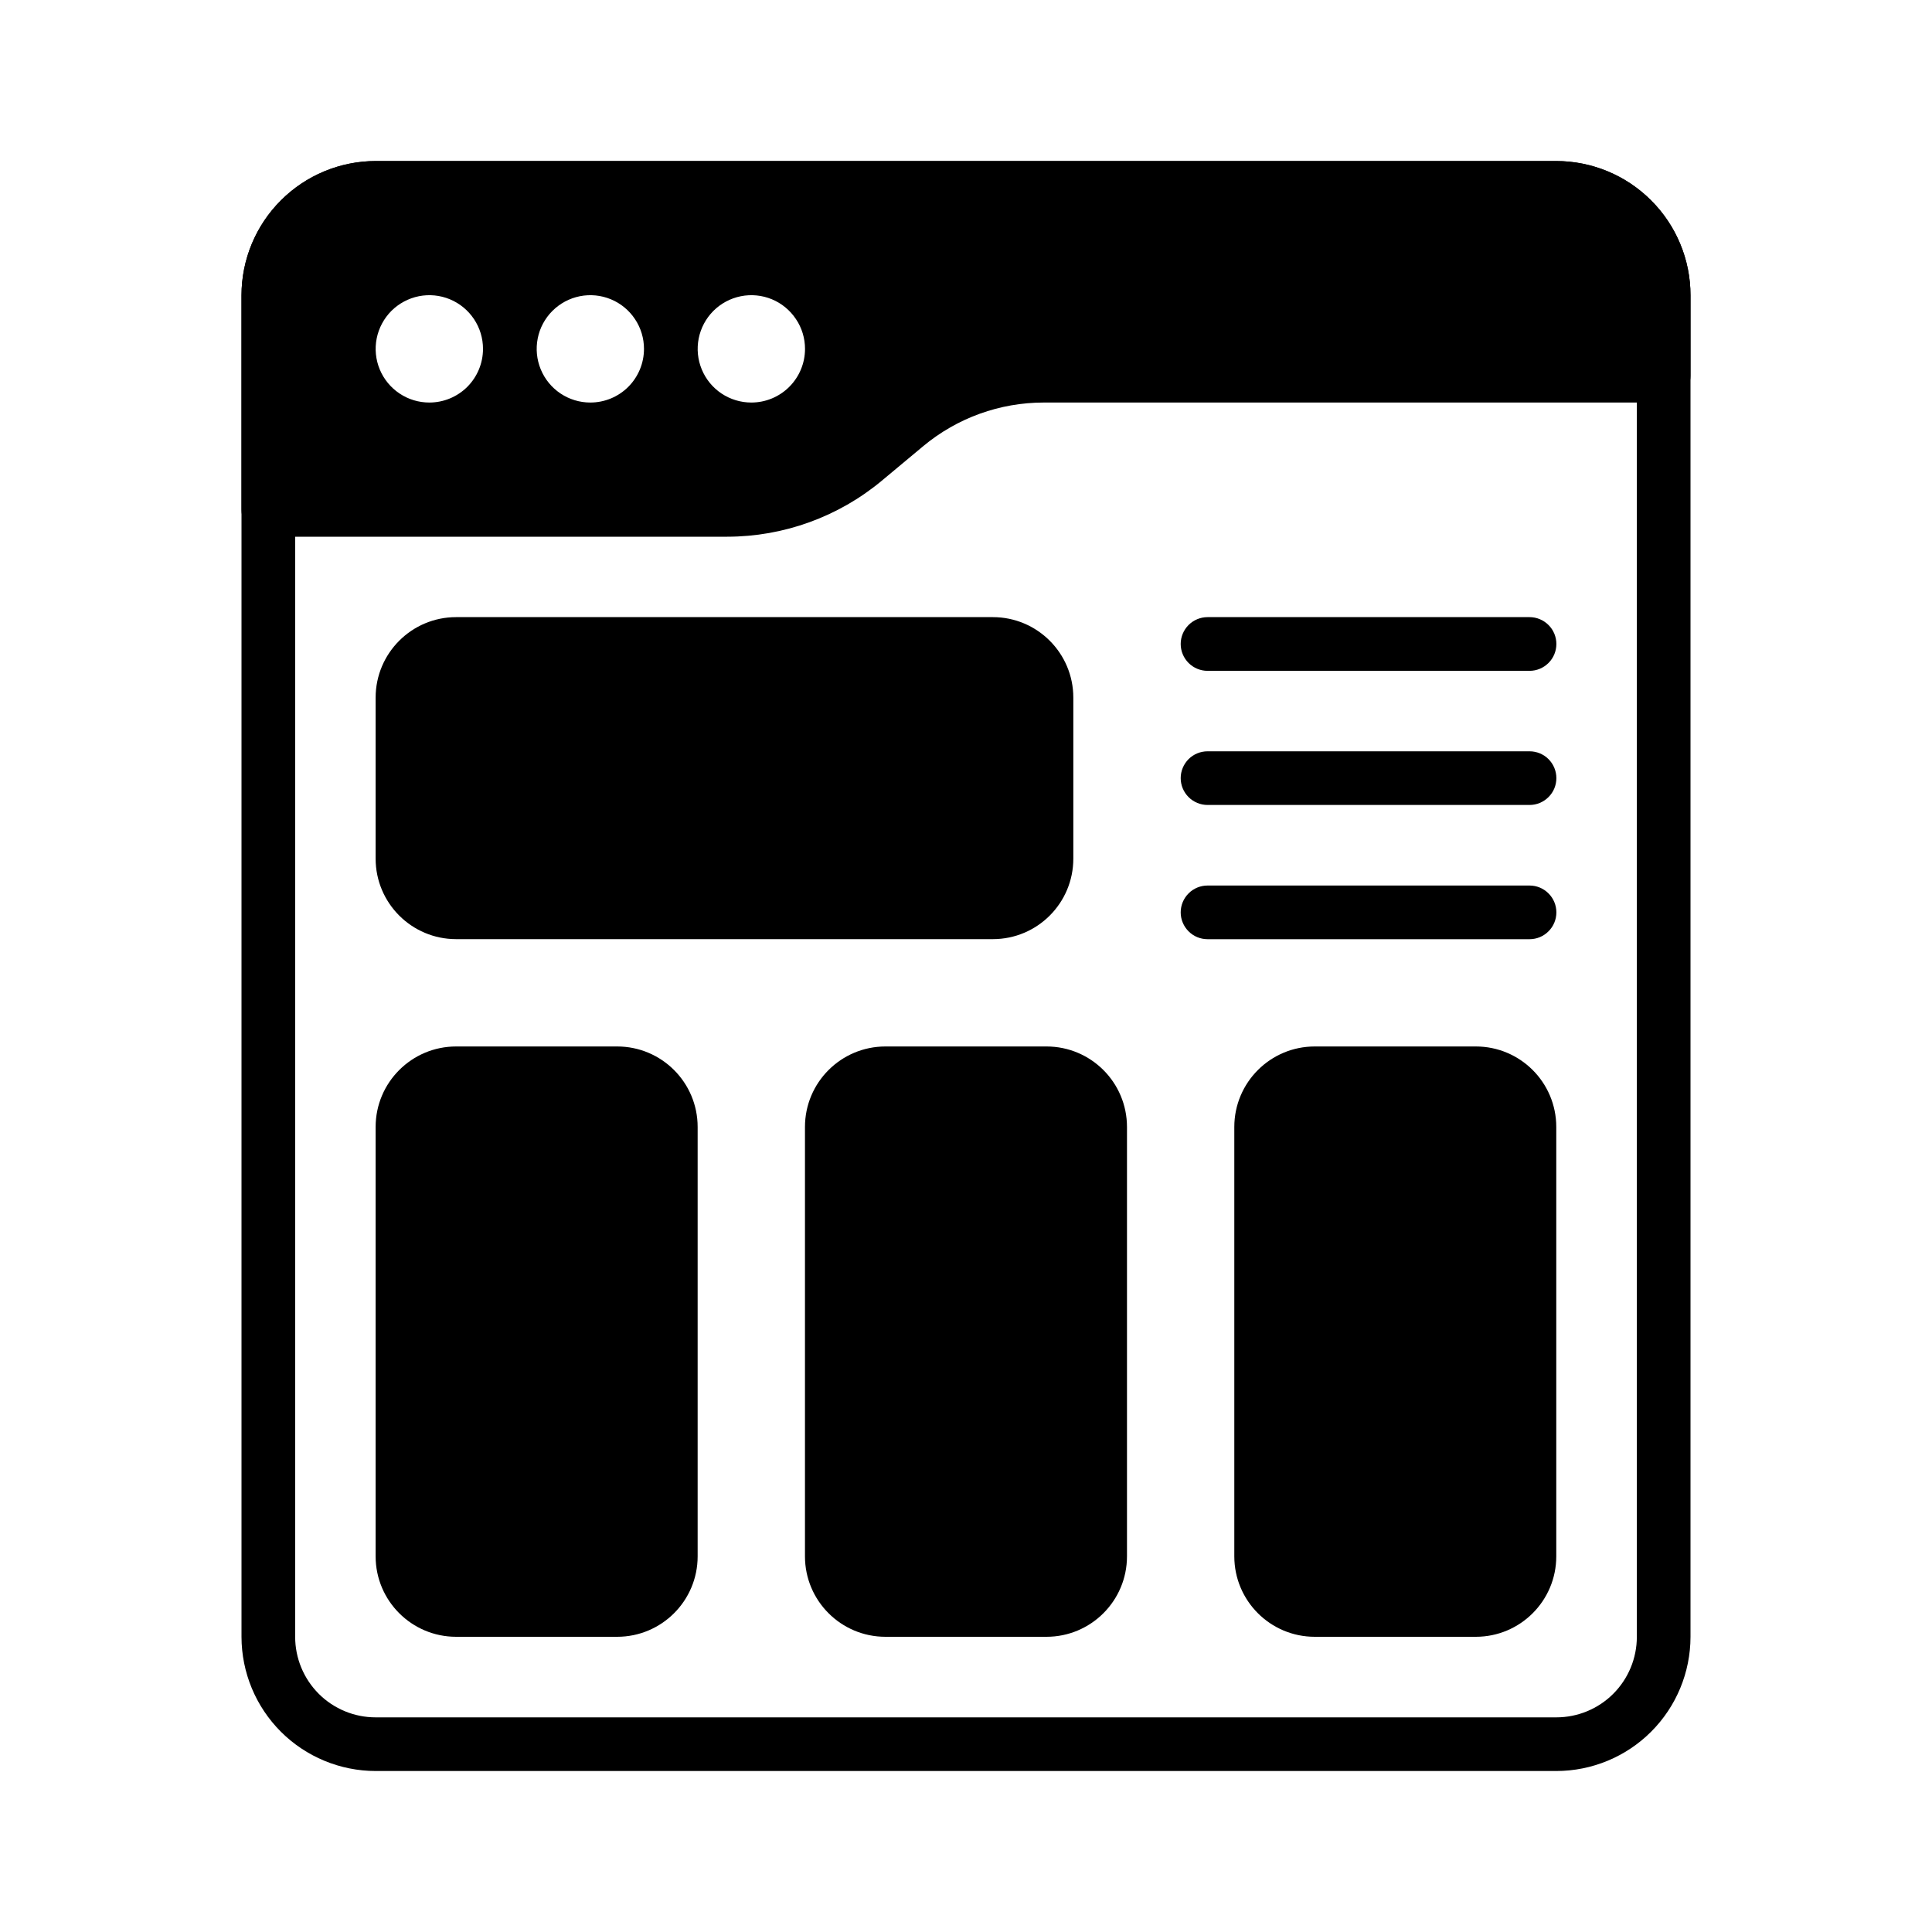
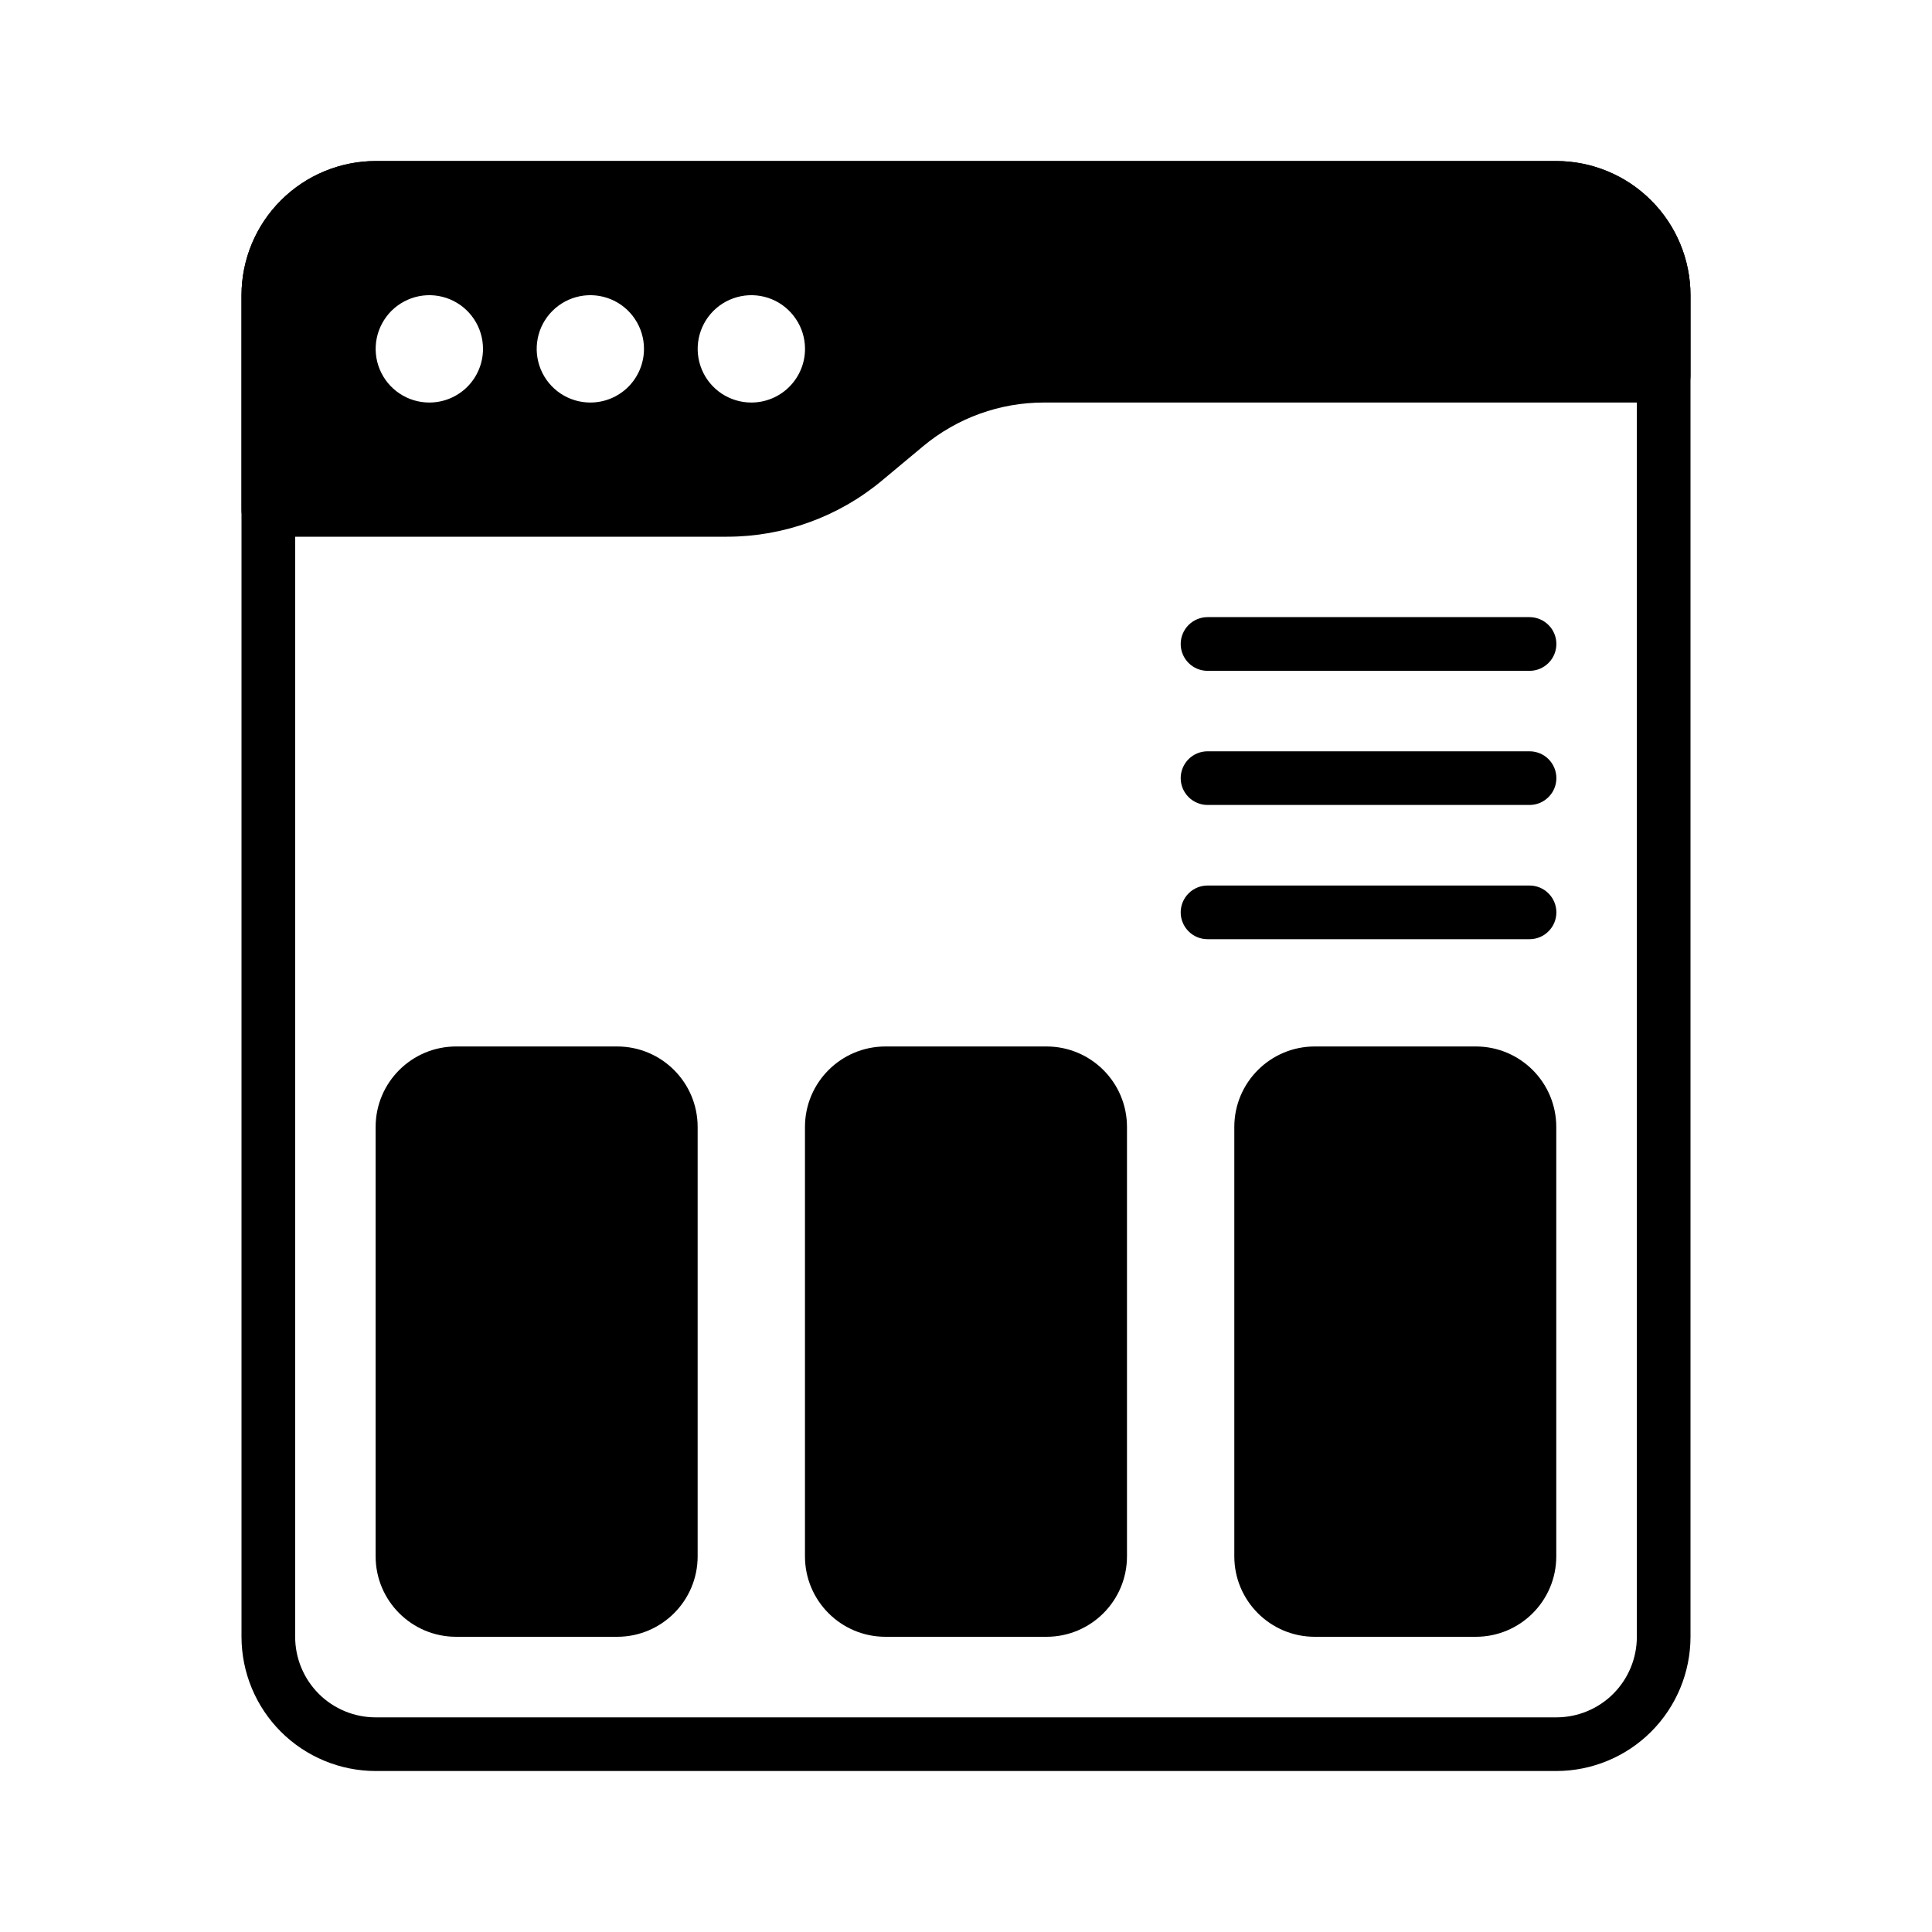
<svg xmlns="http://www.w3.org/2000/svg" width="40" height="40" viewBox="0 0 40 40" fill="none">
  <path d="M32.222 36.667H7.778C7.041 36.666 6.335 36.373 5.815 35.853C5.294 35.332 5.001 34.626 5 33.889V6.112C5.001 5.375 5.294 4.669 5.815 4.149C6.335 3.628 7.041 3.335 7.778 3.334H32.222C32.959 3.335 33.665 3.628 34.185 4.149C34.706 4.669 34.999 5.375 35 6.112V33.889C34.999 34.626 34.706 35.332 34.185 35.853C33.665 36.373 32.959 36.666 32.222 36.667ZM7.778 4.445C7.336 4.445 6.912 4.621 6.599 4.933C6.287 5.246 6.111 5.67 6.111 6.112V33.889C6.111 34.332 6.287 34.755 6.599 35.068C6.912 35.381 7.336 35.556 7.778 35.556H32.222C32.664 35.556 33.088 35.381 33.401 35.068C33.713 34.755 33.889 34.332 33.889 33.889V6.112C33.889 5.67 33.713 5.246 33.401 4.933C33.088 4.621 32.664 4.445 32.222 4.445H7.778Z" fill="black" />
  <path d="M12.777 21.666H9.444C8.524 21.666 7.777 22.412 7.777 23.333V32.222C7.777 33.142 8.524 33.888 9.444 33.888H12.777C13.698 33.888 14.444 33.142 14.444 32.222V23.333C14.444 22.412 13.698 21.666 12.777 21.666Z" fill="black" />
  <path d="M21.666 21.666H18.333C17.412 21.666 16.666 22.412 16.666 23.333V32.222C16.666 33.142 17.412 33.888 18.333 33.888H21.666C22.587 33.888 23.333 33.142 23.333 32.222V23.333C23.333 22.412 22.587 21.666 21.666 21.666Z" fill="black" />
  <path d="M30.555 21.666H27.221C26.301 21.666 25.555 22.412 25.555 23.333V32.222C25.555 33.142 26.301 33.888 27.221 33.888H30.555C31.475 33.888 32.221 33.142 32.221 32.222V23.333C32.221 22.412 31.475 21.666 30.555 21.666Z" fill="black" />
-   <path d="M20.555 12.777H9.444C8.524 12.777 7.777 13.524 7.777 14.444V17.777C7.777 18.698 8.524 19.444 9.444 19.444H20.555C21.476 19.444 22.222 18.698 22.222 17.777V14.444C22.222 13.524 21.476 12.777 20.555 12.777Z" fill="black" />
  <path d="M31.668 13.889H25.001C24.854 13.889 24.712 13.83 24.608 13.726C24.504 13.622 24.445 13.48 24.445 13.333C24.445 13.186 24.504 13.044 24.608 12.94C24.712 12.836 24.854 12.777 25.001 12.777H31.668C31.815 12.777 31.956 12.836 32.06 12.94C32.165 13.044 32.223 13.186 32.223 13.333C32.223 13.48 32.165 13.622 32.06 13.726C31.956 13.83 31.815 13.889 31.668 13.889Z" fill="black" />
  <path d="M31.668 16.666H25.001C24.854 16.666 24.712 16.607 24.608 16.503C24.504 16.399 24.445 16.258 24.445 16.11C24.445 15.963 24.504 15.822 24.608 15.717C24.712 15.613 24.854 15.555 25.001 15.555H31.668C31.815 15.555 31.956 15.613 32.06 15.717C32.165 15.822 32.223 15.963 32.223 16.11C32.223 16.258 32.165 16.399 32.06 16.503C31.956 16.607 31.815 16.666 31.668 16.666Z" fill="black" />
  <path d="M31.668 19.445H25.001C24.854 19.445 24.712 19.387 24.608 19.282C24.504 19.178 24.445 19.037 24.445 18.89C24.445 18.742 24.504 18.601 24.608 18.497C24.712 18.392 24.854 18.334 25.001 18.334H31.668C31.815 18.334 31.956 18.392 32.06 18.497C32.165 18.601 32.223 18.742 32.223 18.89C32.223 19.037 32.165 19.178 32.06 19.282C31.956 19.387 31.815 19.445 31.668 19.445Z" fill="black" />
  <path d="M32.222 3.334H7.778C7.041 3.335 6.335 3.628 5.815 4.149C5.294 4.669 5.001 5.375 5 6.112V10.556C5 10.704 5.059 10.845 5.163 10.949C5.267 11.053 5.408 11.112 5.556 11.112H15.056C16.225 11.111 17.357 10.701 18.256 9.953L19.117 9.235C19.818 8.652 20.7 8.334 21.611 8.334H34.444C34.592 8.334 34.733 8.275 34.837 8.171C34.941 8.067 35 7.926 35 7.778V6.112C34.999 5.375 34.706 4.669 34.185 4.149C33.665 3.628 32.959 3.335 32.222 3.334ZM8.889 8.334C8.669 8.334 8.454 8.269 8.272 8.147C8.089 8.025 7.946 7.851 7.862 7.648C7.778 7.445 7.756 7.222 7.799 7.006C7.842 6.791 7.948 6.593 8.103 6.437C8.259 6.282 8.457 6.176 8.672 6.133C8.888 6.09 9.111 6.112 9.314 6.196C9.517 6.28 9.691 6.423 9.813 6.606C9.935 6.788 10 7.003 10 7.223C10 7.518 9.883 7.8 9.675 8.009C9.466 8.217 9.184 8.334 8.889 8.334ZM12.222 8.334C12.002 8.334 11.788 8.269 11.605 8.147C11.422 8.025 11.28 7.851 11.196 7.648C11.112 7.445 11.09 7.222 11.133 7.006C11.175 6.791 11.281 6.593 11.437 6.437C11.592 6.282 11.79 6.176 12.005 6.133C12.221 6.09 12.444 6.112 12.647 6.196C12.851 6.28 13.024 6.423 13.146 6.606C13.268 6.788 13.333 7.003 13.333 7.223C13.333 7.518 13.216 7.8 13.008 8.009C12.8 8.217 12.517 8.334 12.222 8.334ZM15.556 8.334C15.336 8.334 15.121 8.269 14.938 8.147C14.755 8.025 14.613 7.851 14.529 7.648C14.445 7.445 14.423 7.222 14.466 7.006C14.509 6.791 14.614 6.593 14.77 6.437C14.925 6.282 15.123 6.176 15.339 6.133C15.554 6.09 15.778 6.112 15.981 6.196C16.184 6.28 16.357 6.423 16.479 6.606C16.602 6.788 16.667 7.003 16.667 7.223C16.667 7.518 16.55 7.8 16.341 8.009C16.133 8.217 15.85 8.334 15.556 8.334Z" fill="black" />
</svg>